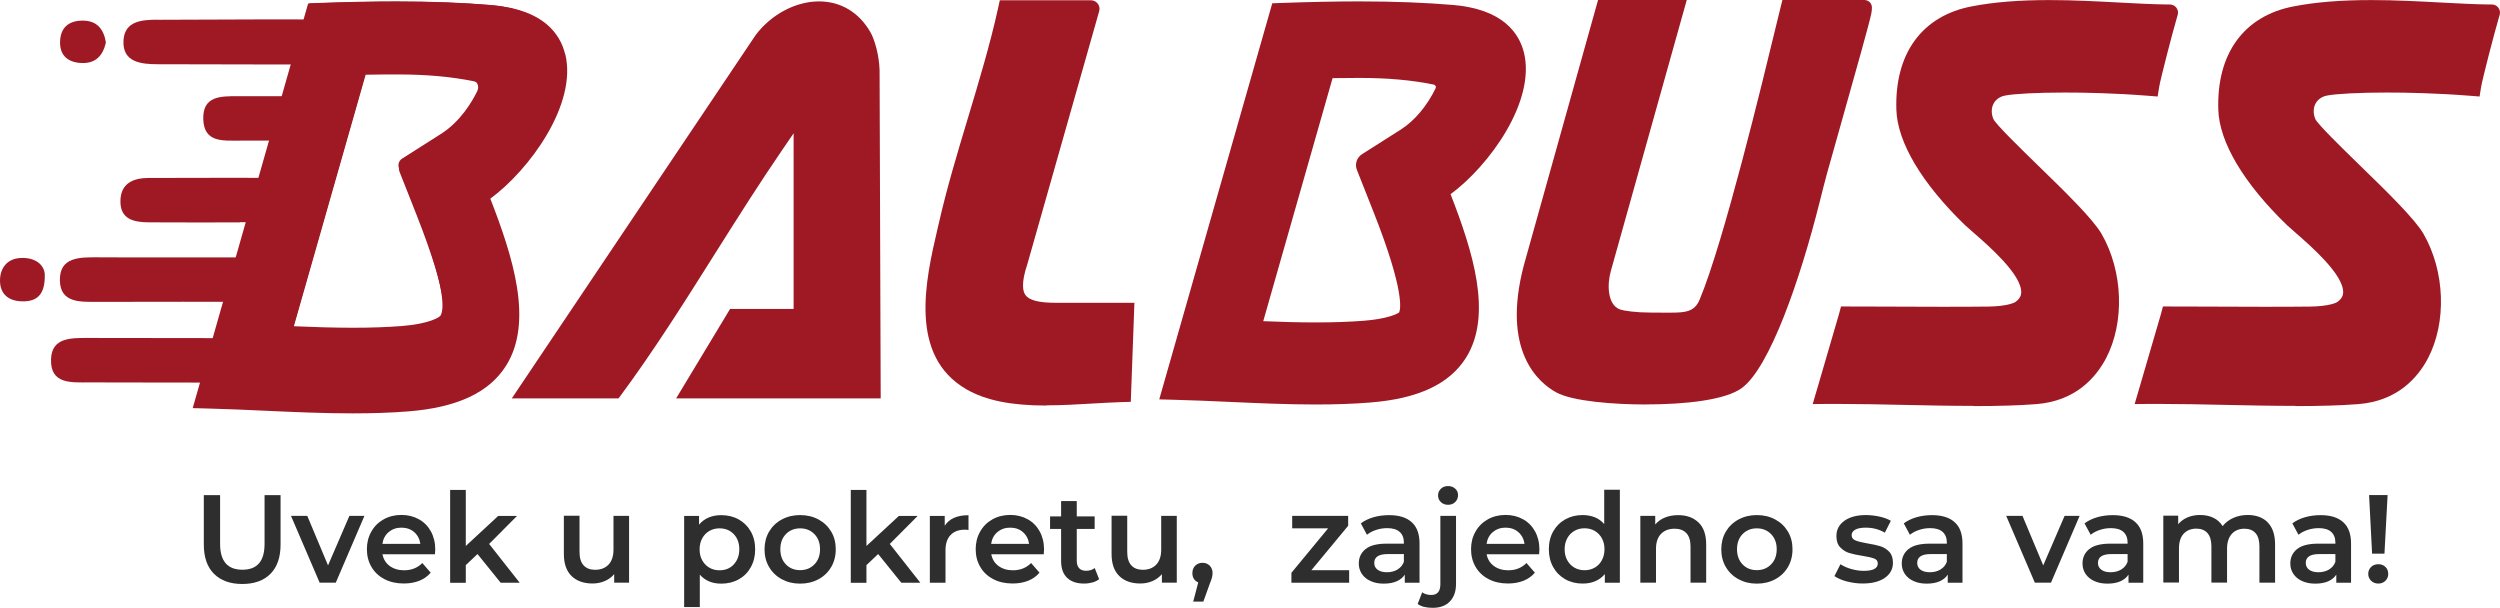
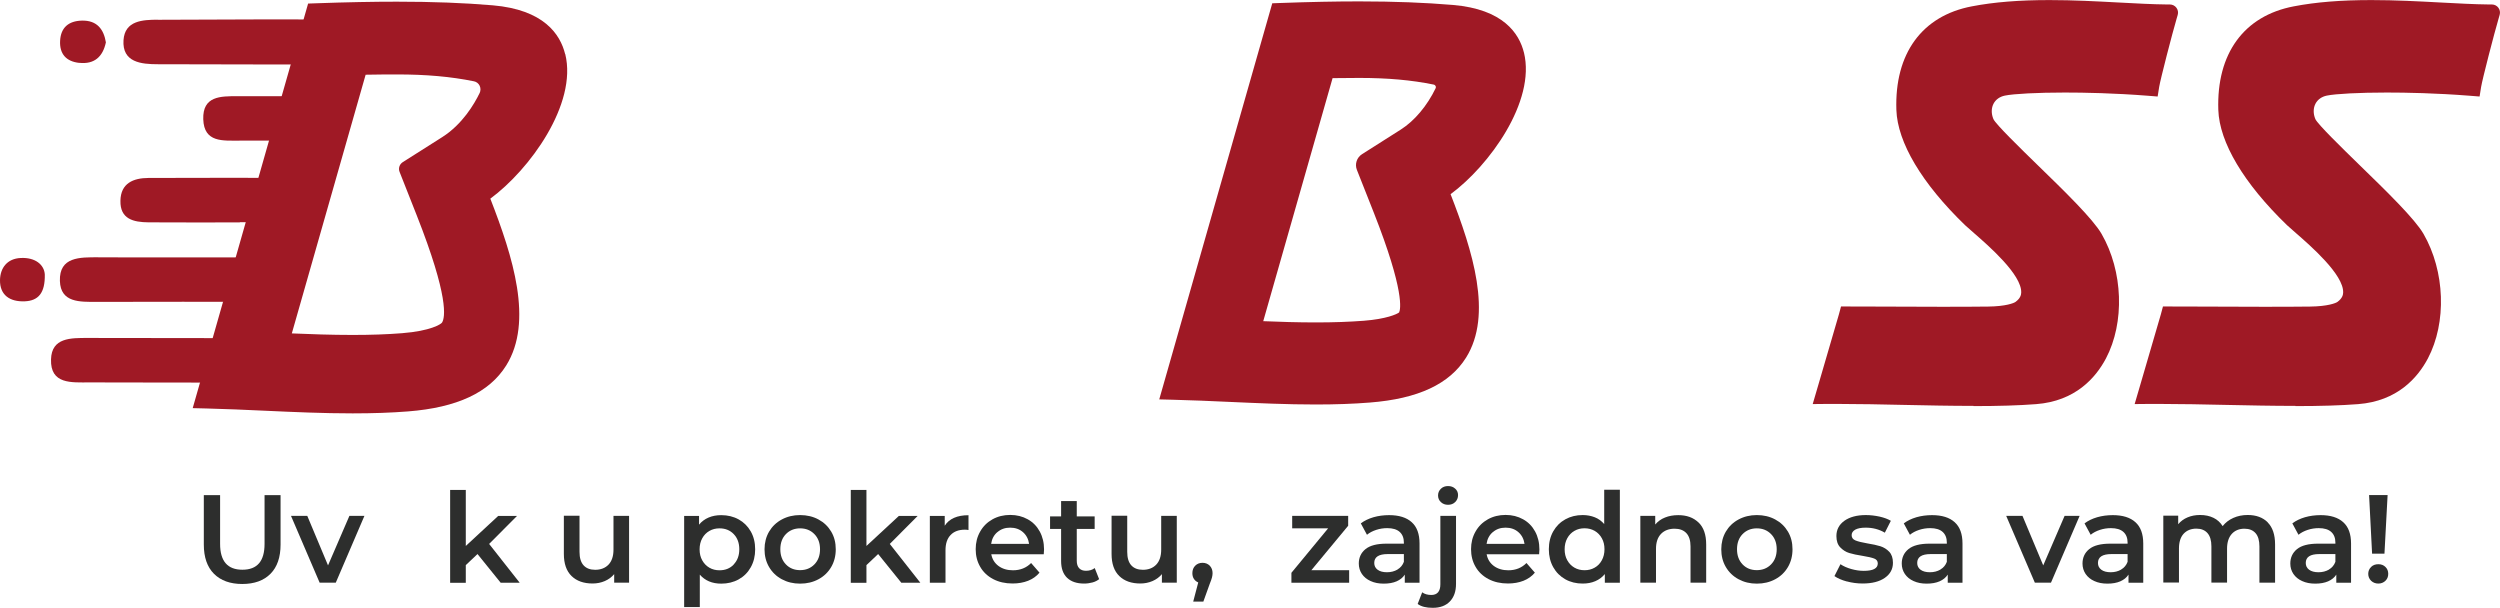
<svg xmlns="http://www.w3.org/2000/svg" id="Layer_2" data-name="Layer 2" viewBox="0 0 357.67 86.97">
  <defs>
    <style>
      .cls-1 {
        fill: #2d2e2d;
      }

      .cls-2 {
        fill: #9f1925;
      }
    </style>
  </defs>
  <g id="Layer_1-2" data-name="Layer 1">
    <g>
      <g>
        <path class="cls-1" d="M30.61,82.09c-.97-.97-1.45-2.37-1.45-4.18v-7.07h2.33v6.98c0,2.46,1.06,3.69,3.19,3.69s3.17-1.23,3.17-3.69v-6.98h2.29v7.07c0,1.82-.48,3.21-1.44,4.18-.96.97-2.31,1.46-4.04,1.46s-3.08-.49-4.05-1.46Z" />
        <path class="cls-1" d="M52.14,73.8l-4.1,9.56h-2.31l-4.1-9.56h2.33l2.97,7.09,3.06-7.09h2.15Z" />
-         <path class="cls-1" d="M62.22,79.3h-7.5c.13.7.48,1.26,1.03,1.67.56.41,1.25.62,2.07.62,1.05,0,1.92-.35,2.6-1.04l1.2,1.38c-.43.51-.97.9-1.63,1.16-.66.26-1.4.39-2.22.39-1.05,0-1.98-.21-2.78-.63-.8-.42-1.42-1-1.85-1.75-.44-.75-.65-1.59-.65-2.53s.21-1.77.64-2.52c.42-.75,1.01-1.33,1.76-1.75.75-.42,1.6-.63,2.54-.63s1.76.21,2.5.62,1.31.99,1.72,1.74.62,1.61.62,2.59c0,.16-.01.38-.04.66ZM55.61,76.12c-.5.42-.8.99-.9,1.69h5.43c-.1-.69-.39-1.25-.88-1.68-.49-.43-1.1-.64-1.83-.64s-1.32.21-1.82.64Z" />
        <path class="cls-1" d="M68.31,79.27l-1.67,1.58v2.53h-2.24v-13.29h2.24v8.02l4.64-4.3h2.69l-3.99,4.01,4.37,5.55h-2.72l-3.31-4.1Z" />
        <path class="cls-1" d="M90,73.8v9.56h-2.13v-1.22c-.36.43-.81.76-1.34.99-.54.23-1.12.35-1.74.35-1.28,0-2.28-.35-3.02-1.07-.73-.71-1.1-1.76-1.1-3.16v-5.46h2.24v5.16c0,.86.19,1.5.58,1.93s.94.64,1.66.64c.8,0,1.44-.25,1.91-.74s.71-1.21.71-2.14v-4.84h2.24Z" />
        <path class="cls-1" d="M105.68,74.31c.73.41,1.31.98,1.73,1.72.42.74.63,1.59.63,2.56s-.21,1.82-.63,2.57-.99,1.32-1.73,1.73-1.57.61-2.5.61c-1.29,0-2.31-.43-3.06-1.29v4.64h-2.24v-13.04h2.13v1.25c.37-.45.83-.79,1.37-1.02.54-.23,1.14-.34,1.8-.34.93,0,1.76.2,2.5.61ZM104.97,80.75c.53-.55.8-1.27.8-2.17s-.27-1.62-.8-2.17c-.53-.55-1.21-.82-2.03-.82-.54,0-1.02.12-1.45.37-.43.25-.77.59-1.02,1.05-.25.45-.38.98-.38,1.58s.12,1.12.38,1.58c.25.45.59.8,1.02,1.05.43.25.91.37,1.45.37.82,0,1.5-.27,2.03-.82Z" />
        <path class="cls-1" d="M111.85,82.87c-.78-.42-1.38-1-1.82-1.75-.44-.75-.65-1.59-.65-2.53s.22-1.79.65-2.53c.44-.74,1.04-1.32,1.82-1.74s1.65-.63,2.62-.63,1.86.21,2.63.63c.78.42,1.38,1,1.82,1.74s.65,1.58.65,2.53-.22,1.79-.65,2.53c-.44.75-1.04,1.33-1.82,1.75-.78.42-1.65.63-2.63.63s-1.84-.21-2.62-.63ZM116.51,80.75c.54-.55.81-1.27.81-2.17s-.27-1.62-.81-2.17c-.54-.55-1.22-.82-2.04-.82s-1.5.28-2.03.82-.8,1.27-.8,2.17.27,1.62.8,2.17c.53.55,1.21.82,2.03.82s1.5-.27,2.04-.82Z" />
        <path class="cls-1" d="M125.63,79.27l-1.67,1.58v2.53h-2.24v-13.29h2.24v8.02l4.64-4.3h2.69l-3.99,4.01,4.37,5.55h-2.72l-3.31-4.1Z" />
        <path class="cls-1" d="M138.56,73.7v2.13c-.19-.04-.36-.05-.52-.05-.87,0-1.55.25-2.04.76-.49.51-.73,1.24-.73,2.19v4.64h-2.24v-9.56h2.13v1.4c.65-1,1.78-1.5,3.4-1.5Z" />
        <path class="cls-1" d="M149.32,79.3h-7.5c.13.7.48,1.26,1.03,1.67.56.41,1.25.62,2.07.62,1.05,0,1.92-.35,2.6-1.04l1.2,1.38c-.43.51-.97.9-1.63,1.16-.66.26-1.4.39-2.22.39-1.05,0-1.98-.21-2.78-.63-.8-.42-1.42-1-1.85-1.75-.44-.75-.65-1.59-.65-2.53s.21-1.77.64-2.52c.42-.75,1.01-1.33,1.76-1.75.75-.42,1.6-.63,2.54-.63s1.76.21,2.5.62,1.31.99,1.72,1.74.62,1.61.62,2.59c0,.16-.01.38-.04.66ZM142.7,76.12c-.5.42-.8.99-.9,1.69h5.43c-.1-.69-.39-1.25-.88-1.68-.49-.43-1.1-.64-1.83-.64s-1.32.21-1.82.64Z" />
        <path class="cls-1" d="M157.26,82.85c-.26.21-.58.38-.96.48s-.77.16-1.19.16c-1.05,0-1.86-.27-2.44-.82-.57-.55-.86-1.35-.86-2.4v-4.6h-1.58v-1.79h1.58v-2.19h2.24v2.19h2.56v1.79h-2.56v4.55c0,.47.11.82.34,1.07.23.25.55.37.98.37.5,0,.92-.13,1.25-.39l.63,1.59Z" />
        <path class="cls-1" d="M168.36,73.8v9.56h-2.13v-1.22c-.36.43-.81.76-1.34.99-.54.23-1.12.35-1.74.35-1.28,0-2.28-.35-3.02-1.07-.73-.71-1.1-1.76-1.1-3.16v-5.46h2.24v5.16c0,.86.19,1.5.58,1.93s.94.64,1.66.64c.8,0,1.44-.25,1.91-.74s.71-1.21.71-2.14v-4.84h2.24Z" />
        <path class="cls-1" d="M173.07,80.93c.27.27.41.63.41,1.07,0,.19-.03.39-.08.6s-.16.52-.33.94l-.91,2.53h-1.45l.72-2.74c-.26-.11-.47-.28-.62-.51-.15-.23-.22-.5-.22-.82,0-.44.14-.8.41-1.07s.62-.41,1.04-.41.76.14,1.04.41Z" />
        <path class="cls-1" d="M193.02,81.58v1.79h-8.26v-1.42l5.25-6.36h-5.14v-1.79h8.01v1.42l-5.27,6.36h5.41Z" />
        <path class="cls-1" d="M201.97,74.71c.75.67,1.12,1.69,1.12,3.05v5.61h-2.11v-1.16c-.27.42-.67.74-1.17.96-.51.22-1.12.33-1.84.33s-1.34-.12-1.88-.37c-.54-.24-.95-.58-1.25-1.02-.29-.44-.44-.93-.44-1.48,0-.86.32-1.55.96-2.07.64-.52,1.64-.78,3.02-.78h2.47v-.14c0-.67-.2-1.18-.6-1.54s-.99-.54-1.78-.54c-.54,0-1.07.08-1.58.25-.52.17-.96.4-1.32.7l-.88-1.63c.5-.38,1.1-.67,1.81-.88.7-.2,1.45-.3,2.24-.3,1.41,0,2.49.34,3.23,1.01ZM199.93,81.48c.44-.26.74-.62.92-1.1v-1.11h-2.31c-1.29,0-1.93.42-1.93,1.27,0,.41.16.73.48.97.32.24.77.36,1.34.36s1.06-.13,1.5-.38Z" />
        <path class="cls-1" d="M202.82,86.41l.65-1.67c.33.25.77.38,1.31.38.42,0,.74-.13.96-.38.22-.26.33-.64.33-1.14v-9.8h2.24v9.74c0,1.06-.29,1.9-.88,2.51s-1.4.91-2.45.91c-.94,0-1.66-.18-2.15-.55ZM206.15,71.84c-.28-.26-.41-.58-.41-.96s.14-.7.41-.96c.27-.26.61-.38,1.02-.38s.75.12,1.02.37c.28.25.41.55.41.92,0,.39-.13.72-.4.99-.27.27-.61.4-1.03.4s-.75-.13-1.02-.38Z" />
        <path class="cls-1" d="M220.19,79.3h-7.5c.13.7.48,1.26,1.03,1.67.56.41,1.25.62,2.07.62,1.05,0,1.92-.35,2.6-1.04l1.2,1.38c-.43.51-.97.9-1.63,1.16-.66.26-1.4.39-2.22.39-1.05,0-1.98-.21-2.78-.63-.8-.42-1.42-1-1.85-1.75-.44-.75-.65-1.59-.65-2.53s.21-1.77.64-2.52c.42-.75,1.01-1.33,1.76-1.75.75-.42,1.6-.63,2.54-.63s1.76.21,2.5.62,1.31.99,1.72,1.74.62,1.61.62,2.59c0,.16-.01.38-.04.66ZM213.58,76.12c-.5.42-.8.99-.9,1.69h5.43c-.1-.69-.39-1.25-.88-1.68-.49-.43-1.1-.64-1.83-.64s-1.32.21-1.82.64Z" />
        <path class="cls-1" d="M231.75,70.08v13.29h-2.15v-1.24c-.37.45-.83.79-1.37,1.02s-1.14.34-1.8.34c-.92,0-1.75-.2-2.48-.61s-1.31-.98-1.73-1.73-.63-1.6-.63-2.57.21-1.82.63-2.56c.42-.74.99-1.31,1.73-1.72s1.56-.61,2.48-.61c.63,0,1.21.11,1.74.32s.97.54,1.34.97v-4.91h2.24ZM228.15,81.21c.43-.24.77-.59,1.02-1.05.25-.45.38-.98.38-1.58s-.12-1.12-.38-1.58c-.25-.45-.59-.8-1.02-1.05-.43-.24-.91-.37-1.45-.37s-1.02.12-1.45.37c-.43.25-.77.59-1.02,1.05-.25.45-.38.98-.38,1.58s.12,1.12.38,1.58c.25.45.59.8,1.02,1.05.43.25.91.37,1.45.37s1.02-.12,1.45-.37Z" />
        <path class="cls-1" d="M243.01,74.75c.73.71,1.09,1.75,1.09,3.13v5.48h-2.24v-5.19c0-.83-.2-1.47-.59-1.89-.39-.42-.96-.64-1.68-.64-.82,0-1.47.25-1.95.74-.48.5-.72,1.21-.72,2.14v4.84h-2.24v-9.56h2.13v1.24c.37-.44.84-.78,1.4-1,.56-.23,1.19-.34,1.9-.34,1.21,0,2.17.35,2.9,1.06Z" />
        <path class="cls-1" d="M248.73,82.87c-.78-.42-1.38-1-1.82-1.75-.44-.75-.65-1.59-.65-2.53s.22-1.79.65-2.53c.44-.74,1.04-1.32,1.82-1.74s1.65-.63,2.62-.63,1.86.21,2.63.63c.78.42,1.38,1,1.82,1.74s.65,1.58.65,2.53-.22,1.79-.65,2.53c-.44.75-1.04,1.33-1.82,1.75-.78.42-1.65.63-2.63.63s-1.84-.21-2.62-.63ZM253.38,80.75c.54-.55.81-1.27.81-2.17s-.27-1.62-.81-2.17c-.54-.55-1.22-.82-2.04-.82s-1.5.28-2.03.82-.8,1.27-.8,2.17.27,1.62.8,2.17c.53.55,1.21.82,2.03.82s1.5-.27,2.04-.82Z" />
        <path class="cls-1" d="M264.22,83.19c-.74-.2-1.33-.46-1.77-.77l.86-1.7c.43.29.95.52,1.55.69.6.17,1.2.26,1.78.26,1.34,0,2.01-.35,2.01-1.06,0-.33-.17-.57-.51-.7-.34-.13-.89-.26-1.64-.38-.79-.12-1.43-.26-1.93-.41-.5-.15-.92-.43-1.29-.81s-.55-.93-.55-1.62c0-.91.38-1.63,1.14-2.18.76-.54,1.78-.82,3.07-.82.66,0,1.31.08,1.97.22.66.15,1.19.35,1.61.6l-.86,1.7c-.81-.48-1.73-.72-2.74-.72-.66,0-1.16.1-1.5.29-.34.2-.51.46-.51.78,0,.36.18.61.55.76.36.15.93.29,1.69.42.76.12,1.39.26,1.88.41.49.16.91.42,1.26.79.35.37.53.9.53,1.58,0,.9-.39,1.61-1.16,2.15s-1.83.81-3.17.81c-.78,0-1.53-.1-2.27-.3Z" />
        <path class="cls-1" d="M279.65,74.71c.75.67,1.12,1.69,1.12,3.05v5.61h-2.11v-1.16c-.27.42-.67.74-1.17.96-.51.22-1.12.33-1.84.33s-1.34-.12-1.88-.37c-.54-.24-.95-.58-1.25-1.02-.29-.44-.44-.93-.44-1.48,0-.86.32-1.55.96-2.07.64-.52,1.64-.78,3.02-.78h2.47v-.14c0-.67-.2-1.18-.6-1.54s-.99-.54-1.78-.54c-.54,0-1.07.08-1.58.25-.52.17-.96.4-1.32.7l-.88-1.63c.5-.38,1.1-.67,1.81-.88.7-.2,1.45-.3,2.24-.3,1.41,0,2.49.34,3.23,1.01ZM277.61,81.48c.44-.26.74-.62.92-1.1v-1.11h-2.31c-1.29,0-1.93.42-1.93,1.27,0,.41.16.73.48.97.32.24.77.36,1.34.36s1.06-.13,1.5-.38Z" />
        <path class="cls-1" d="M297.53,73.8l-4.1,9.56h-2.31l-4.1-9.56h2.33l2.97,7.09,3.06-7.09h2.15Z" />
        <path class="cls-1" d="M305.51,74.71c.75.67,1.12,1.69,1.12,3.05v5.61h-2.11v-1.16c-.27.42-.67.74-1.17.96-.51.22-1.12.33-1.84.33s-1.34-.12-1.88-.37c-.54-.24-.95-.58-1.25-1.02-.29-.44-.44-.93-.44-1.48,0-.86.32-1.55.96-2.07.64-.52,1.64-.78,3.02-.78h2.47v-.14c0-.67-.2-1.18-.6-1.54s-.99-.54-1.78-.54c-.54,0-1.07.08-1.58.25-.52.17-.96.4-1.32.7l-.88-1.63c.5-.38,1.1-.67,1.81-.88.7-.2,1.45-.3,2.24-.3,1.41,0,2.49.34,3.23,1.01ZM303.47,81.48c.44-.26.74-.62.92-1.1v-1.11h-2.31c-1.29,0-1.93.42-1.93,1.27,0,.41.16.73.48.97.32.24.77.36,1.34.36s1.06-.13,1.5-.38Z" />
        <path class="cls-1" d="M324.43,74.74c.7.7,1.06,1.75,1.06,3.14v5.48h-2.24v-5.19c0-.83-.18-1.47-.55-1.89s-.9-.64-1.59-.64c-.75,0-1.36.25-1.81.74-.45.5-.68,1.2-.68,2.12v4.85h-2.24v-5.19c0-.83-.19-1.47-.56-1.89s-.9-.64-1.59-.64c-.76,0-1.37.25-1.82.73-.45.49-.67,1.2-.67,2.13v4.85h-2.24v-9.56h2.13v1.22c.36-.43.81-.76,1.34-.98.54-.23,1.13-.34,1.79-.34.72,0,1.35.13,1.91.4.56.27.99.67,1.32,1.19.39-.5.9-.89,1.52-1.17.62-.28,1.31-.42,2.06-.42,1.21,0,2.16.35,2.87,1.05Z" />
        <path class="cls-1" d="M335.24,74.71c.75.67,1.12,1.69,1.12,3.05v5.61h-2.11v-1.16c-.27.42-.67.74-1.17.96-.51.22-1.12.33-1.84.33s-1.34-.12-1.88-.37c-.54-.24-.95-.58-1.25-1.02-.29-.44-.44-.93-.44-1.48,0-.86.32-1.55.96-2.07.64-.52,1.64-.78,3.02-.78h2.47v-.14c0-.67-.2-1.18-.6-1.54s-.99-.54-1.78-.54c-.54,0-1.07.08-1.58.25-.52.17-.96.4-1.32.7l-.88-1.63c.5-.38,1.1-.67,1.81-.88.7-.2,1.45-.3,2.24-.3,1.41,0,2.49.34,3.23,1.01ZM333.2,81.48c.44-.26.74-.62.92-1.1v-1.11h-2.31c-1.29,0-1.93.42-1.93,1.27,0,.41.16.73.48.97.32.24.77.36,1.34.36s1.06-.13,1.5-.38Z" />
        <path class="cls-1" d="M339.23,83.09c-.27-.27-.41-.6-.41-.99s.14-.72.41-.99.62-.39,1.04-.39.74.13,1.01.39.4.59.4.99-.13.73-.4.99-.61.4-1.01.4-.76-.13-1.04-.4ZM338.94,70.83h2.65l-.45,8.38h-1.77l-.43-8.38Z" />
      </g>
      <g>
-         <path class="cls-2" d="M235.55,57.87c-4.71,0-10.57-.46-12.9-1.73-2.48-1.36-7.89-5.85-4.63-18.21L228.63,0h12.69l-10.86,38.77c-.55,1.9-.5,4.86,1.31,5.5.65.22,2.37.45,4.41.45.63,0,1.2,0,1.7.01.42,0,.79,0,1.13,0,2.1,0,3.42-.12,4.14-1.83,3.45-8.22,8.97-31.03,11.05-39.62.32-1.31.55-2.25.66-2.7l.15-.59h8.41c1.37,0,2.54,0,3.16,0,.6,0,.85.23.99.4.32.39.27.87.16,1.51-.18,1.06-2.18,8.15-4.57,16.62l-.04.14c-.81,2.87-1.48,5.25-1.76,6.25-.28,1.02-.62,2.37-1.01,3.93-2.86,11.39-7.19,23.74-11.13,26.66-2.34,1.74-8.14,2.36-13.68,2.36h0Z" />
        <path class="cls-2" d="M282.34,58.07c-3.24,0-6.64-.07-9.93-.14-3.18-.07-6.47-.14-9.48-.14-.52,0-1.04,0-1.55,0l-2.04.02.96-3.28c.86-2.92,2.64-9,2.79-9.56l.3-1.12h1.16c.77,0,2.06,0,3.66.01h.11c2.59.01,5.96.03,9.27.03,2.45,0,4.86,0,6.88-.03,2.49-.03,3.65-.49,3.89-.67.7-.52.8-1.01.81-1.33.1-2.56-4.7-6.72-6.74-8.5-.55-.48-1.01-.88-1.31-1.16-6.17-5.97-9.65-11.82-9.81-16.47-.27-8.06,3.66-13.46,10.79-14.82,3.16-.61,6.79-.9,11.1-.9,3.44,0,6.75.18,9.94.35,2.48.13,4.81.26,6.85.28h.46c.77.01,1.33.75,1.11,1.5l-.13.44c-.67,2.28-2.34,8.75-2.52,9.85l-.22,1.38-1.39-.11c-4.83-.38-9.13-.46-11.89-.46-3.89,0-7.33.18-8.58.44-.73.15-1.3.56-1.61,1.14-.34.64-.35,1.44-.03,2.21.31.73,3.94,4.26,6.34,6.6,3.88,3.77,7.88,7.67,9.13,9.82,3.09,5.35,3.35,12.68.63,17.84-1.45,2.74-4.36,6.1-9.98,6.53-2.46.19-5.4.28-8.97.28Z" />
        <path class="cls-2" d="M328.4,58.07c-3.24,0-6.64-.07-9.93-.14-3.18-.07-6.47-.14-9.48-.14-.52,0-1.04,0-1.55,0l-2.04.02.96-3.28c.86-2.92,2.64-9,2.79-9.56l.3-1.12h1.16c.77,0,2.06,0,3.66.01h.11c2.59.01,5.96.03,9.27.03,2.45,0,4.86,0,6.88-.03,2.49-.03,3.65-.49,3.89-.67.7-.52.8-1.01.81-1.33.1-2.56-4.7-6.72-6.74-8.5-.55-.48-1.01-.88-1.31-1.16-6.17-5.97-9.65-11.82-9.81-16.47-.27-8.06,3.66-13.46,10.79-14.82,3.16-.61,6.79-.9,11.1-.9,3.44,0,6.75.18,9.94.35,2.48.13,4.81.26,6.85.28h.47c.77.01,1.32.75,1.1,1.49l-.13.45c-.67,2.28-2.34,8.75-2.52,9.85l-.22,1.38-1.39-.11c-4.83-.38-9.13-.46-11.89-.46-3.89,0-7.33.18-8.58.44-.73.15-1.3.56-1.61,1.14-.34.64-.35,1.44-.03,2.21.31.73,3.94,4.26,6.34,6.6,3.88,3.77,7.88,7.67,9.13,9.82,3.09,5.35,3.35,12.68.63,17.84-1.45,2.74-4.36,6.1-9.98,6.53-2.46.19-5.4.28-8.97.28Z" />
-         <path class="cls-2" d="M80.28,7.54c-.68-2.78-2.99-6.22-10.14-6.83-4.03-.34-8.42-.51-13.43-.51-3.33,0-6.93.07-11.34.23l-1.1.04-16.17,56.67,1.95.05c2.66.06,5.42.19,8.13.31,4.03.18,8.2.37,12.31.37,2.84,0,5.38-.09,7.75-.28,6.89-.54,11.39-2.64,13.76-6.43,3.84-6.15.94-15.24-2.22-23.38,5.52-4.06,12.21-13.27,10.5-20.25ZM68.29,13.02c-.75,1.53-2.41,4.37-5.22,6.15l-5.54,3.52c-.46.29-.64.87-.45,1.37l2.41,6.1c4.51,11.43,3.97,14.3,3.53,15-.14.22-1.58,1.18-5.6,1.49-2.1.16-4.37.24-6.93.24-2.97,0-5.97-.11-8.51-.22l10.34-36.24c1.54-.03,2.99-.04,4.39-.04,4.12,0,7.54.31,10.78.96.35.07.65.3.8.62.16.33.16.7,0,1.04Z" />
        <path class="cls-2" d="M218.03,7.54c-.68-2.78-2.99-6.22-10.14-6.83-4.03-.34-8.42-.51-13.43-.51-3.33,0-6.93.07-11.34.23l-1.1.04-16.17,56.67,1.95.05c2.66.06,5.42.19,8.13.31,4.03.18,8.2.37,12.31.37,2.84,0,5.38-.09,7.75-.28,6.89-.54,11.39-2.64,13.76-6.43,3.84-6.15.94-15.24-2.22-23.38,5.52-4.06,12.21-13.27,10.5-20.25ZM205.39,12.63c-1.21,2.51-3.02,4.66-4.97,5.9l-5.56,3.53c-.75.48-1.06,1.42-.73,2.25l2.42,6.12c4.45,11.29,3.82,13.85,3.62,14.27-.34.26-1.84.94-5.05,1.19-2.08.16-4.33.24-6.87.24s-5.2-.08-7.52-.18l9.92-34.77c1.33-.02,2.59-.03,3.81-.03,4.07,0,7.46.3,10.65.95.17.03.25.16.28.21.03.06.07.18,0,.31Z" />
-         <path class="cls-2" d="M96.73,57l7.72-12.8h9.09v-25.13l-1.47,2.15c-3.38,4.92-6.62,10.07-9.76,15.04-4.32,6.86-8.79,13.96-13.61,20.46l-.21.28h-15.27L108.14,4.97c2.23-2.92,5.7-4.77,9.03-4.77,3.11,0,5.72,1.56,7.35,4.39.61,1.05,1.27,3.33,1.32,5.49l.16,46.92h-29.27Z" />
-         <path class="cls-2" d="M149.69,58.02c-5.04,0-8.67-.74-11.42-2.32-8.35-4.81-5.83-15.71-4.15-22.92l.26-1.11c1.1-4.83,2.63-9.91,4.11-14.82,1.56-5.18,3.17-10.54,4.29-15.62l.26-1.19h13.04c.82,0,1.4.78,1.18,1.56l-10.28,36.2c-.91,2.7-.65,3.89-.27,4.41.54.75,1.91,1.11,4.33,1.11h4.6c2.23,0,4.41,0,5.1,0h1.56s-.52,14.17-.52,14.17l-1.41.04c-1.28.04-2.61.12-4.03.2-2.18.13-4.41.26-6.63.26Z" />
      </g>
      <g>
        <path class="cls-2" d="M80.85,7.73c-.7-2.84-3.06-6.35-10.36-6.97-4.11-.35-8.6-.52-13.71-.52-3.4,0-7.08.07-11.58.23l-1.12.04-16.51,57.88,2,.05c2.72.07,5.54.19,8.31.32,4.12.19,8.38.38,12.57.38,2.9,0,5.49-.09,7.92-.28,7.03-.55,11.63-2.7,14.05-6.57,3.92-6.28.96-15.56-2.27-23.87,5.64-4.15,12.47-13.55,10.72-20.68ZM68.61,13.33c-.76,1.57-2.47,4.46-5.33,6.28l-5.66,3.59c-.47.3-.66.89-.45,1.4l2.46,6.23c4.6,11.67,4.06,14.6,3.61,15.32-.14.22-1.61,1.2-5.72,1.52-2.14.17-4.46.25-7.08.25-3.03,0-6.09-.11-8.69-.22l10.56-37.01c1.58-.03,3.05-.04,4.48-.04,4.2,0,7.7.31,11.01.98.36.07.66.3.82.63.16.33.16.72,0,1.06Z" />
        <g>
          <path class="cls-2" d="M11.34,8.99c2.15.23,3.37-.86,3.81-2.93-.3-1.83-1.24-3.17-3.45-3.11-1.87.05-3,.98-3.1,2.88-.1,1.88.86,2.97,2.75,3.17Z" />
          <path class="cls-2" d="M2.96,36.91C1.03,37,.03,38.33,0,40.07c-.03,2.15,1.41,3.12,3.53,3.04,1.96-.08,2.93-1.19,2.88-3.84-.08-1.37-1.33-2.47-3.46-2.36Z" />
          <g>
            <path class="cls-2" d="M14.05,36.81c-2.59,0-5.59-.1-5.48,3.39.1,3.12,2.86,2.99,5.29,2.99,8.17-.03,16.34-.01,24.51-.01h.2l2.61-6.35c-9.04-.01-18.08-.01-27.13-.01Z" />
            <path class="cls-2" d="M21.23,25.46c-2.16.01-3.96.76-4,3.26-.06,2.63,1.87,3.07,4.02,3.09,4.35.03,8.71.01,13.06.01v-.03c2.98,0,5.96,0,8.94.01l2.6-6.32c-8.2-.05-16.4-.06-24.61-.02Z" />
            <path class="cls-2" d="M12.58,48.35c-2.46,0-5.19-.06-5.28,3.06-.11,3.6,2.93,3.3,5.51,3.3,7-.01,14.01.05,21.01.03l2.61-6.36c-7.95,0-15.9-.01-23.86-.03Z" />
            <path class="cls-2" d="M34.01,13.76c-2.47,0-5.03-.03-4.93,3.3.11,3.37,2.83,3.05,5.19,3.06,4.58.01,9.17,0,13.76,0l2.61-6.35c-5.54,0-11.09,0-16.63-.01Z" />
            <path class="cls-2" d="M22.62,2.82c-2.23,0-4.76.13-4.95,2.92-.21,3.2,2.55,3.45,4.93,3.45,9.98.03,19.94.04,29.91.04l2.6-6.33c-10.82-.22-21.66-.1-32.49-.07Z" />
          </g>
        </g>
      </g>
    </g>
  </g>
</svg>